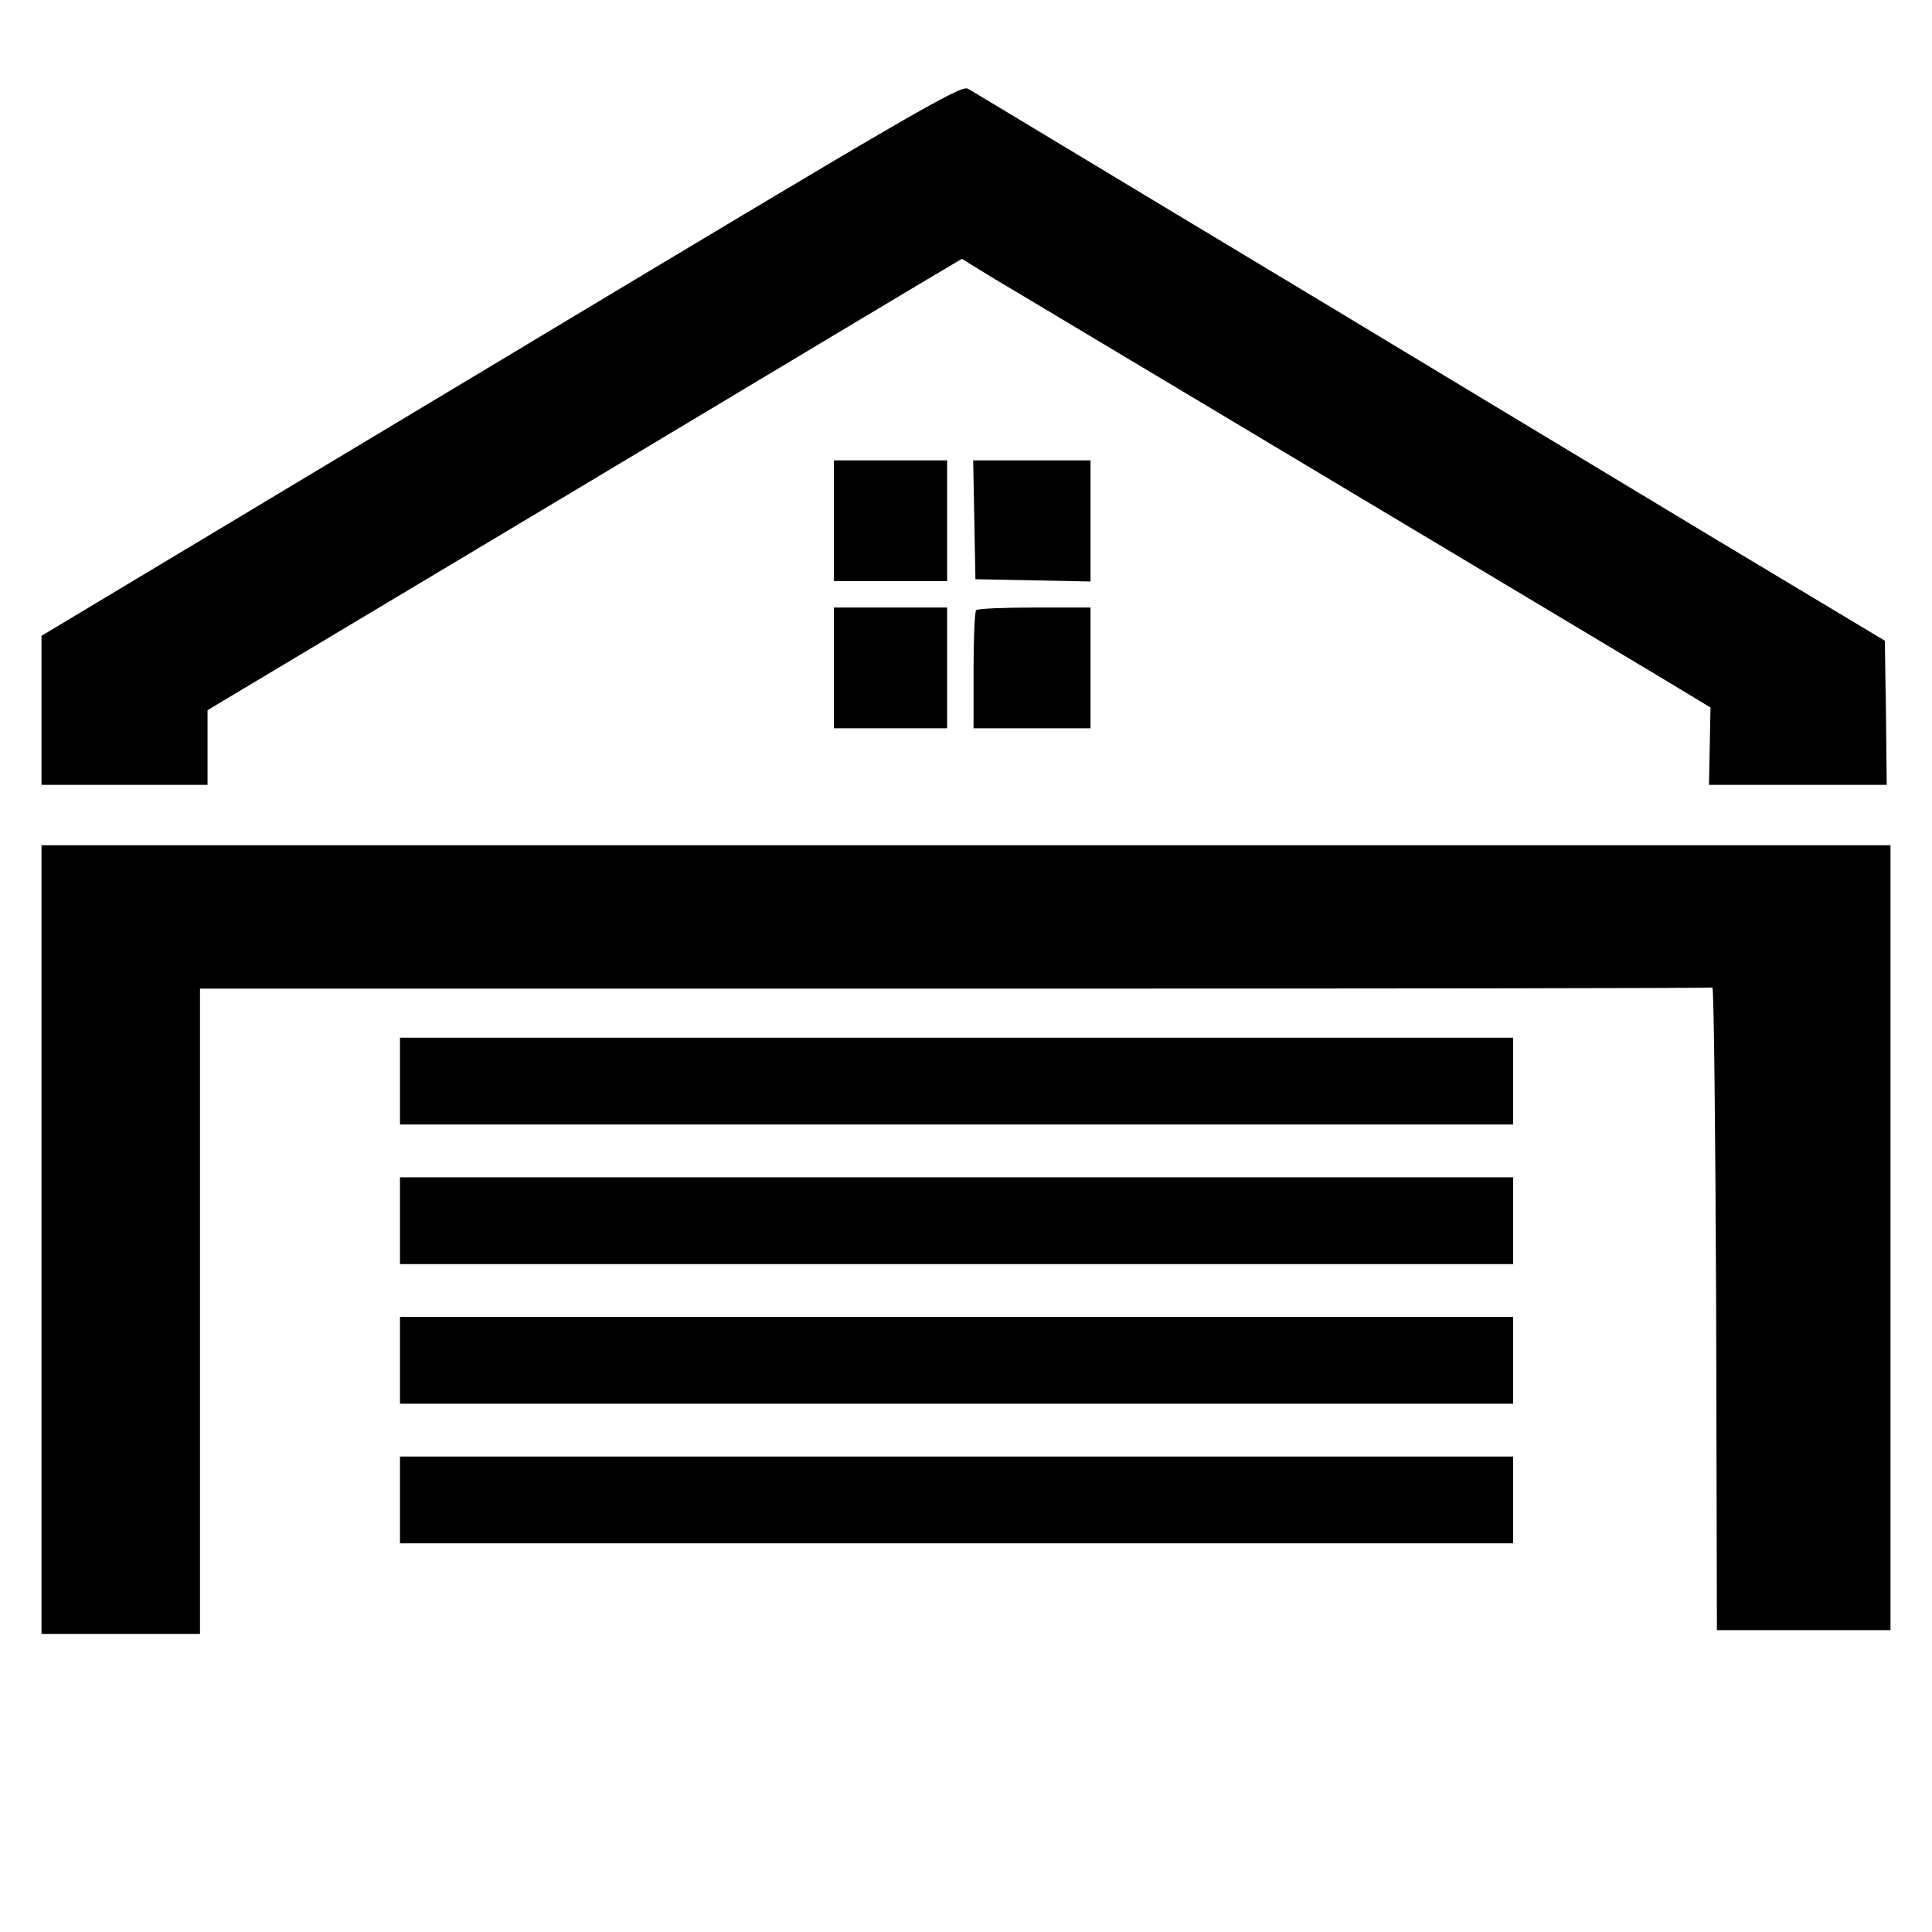
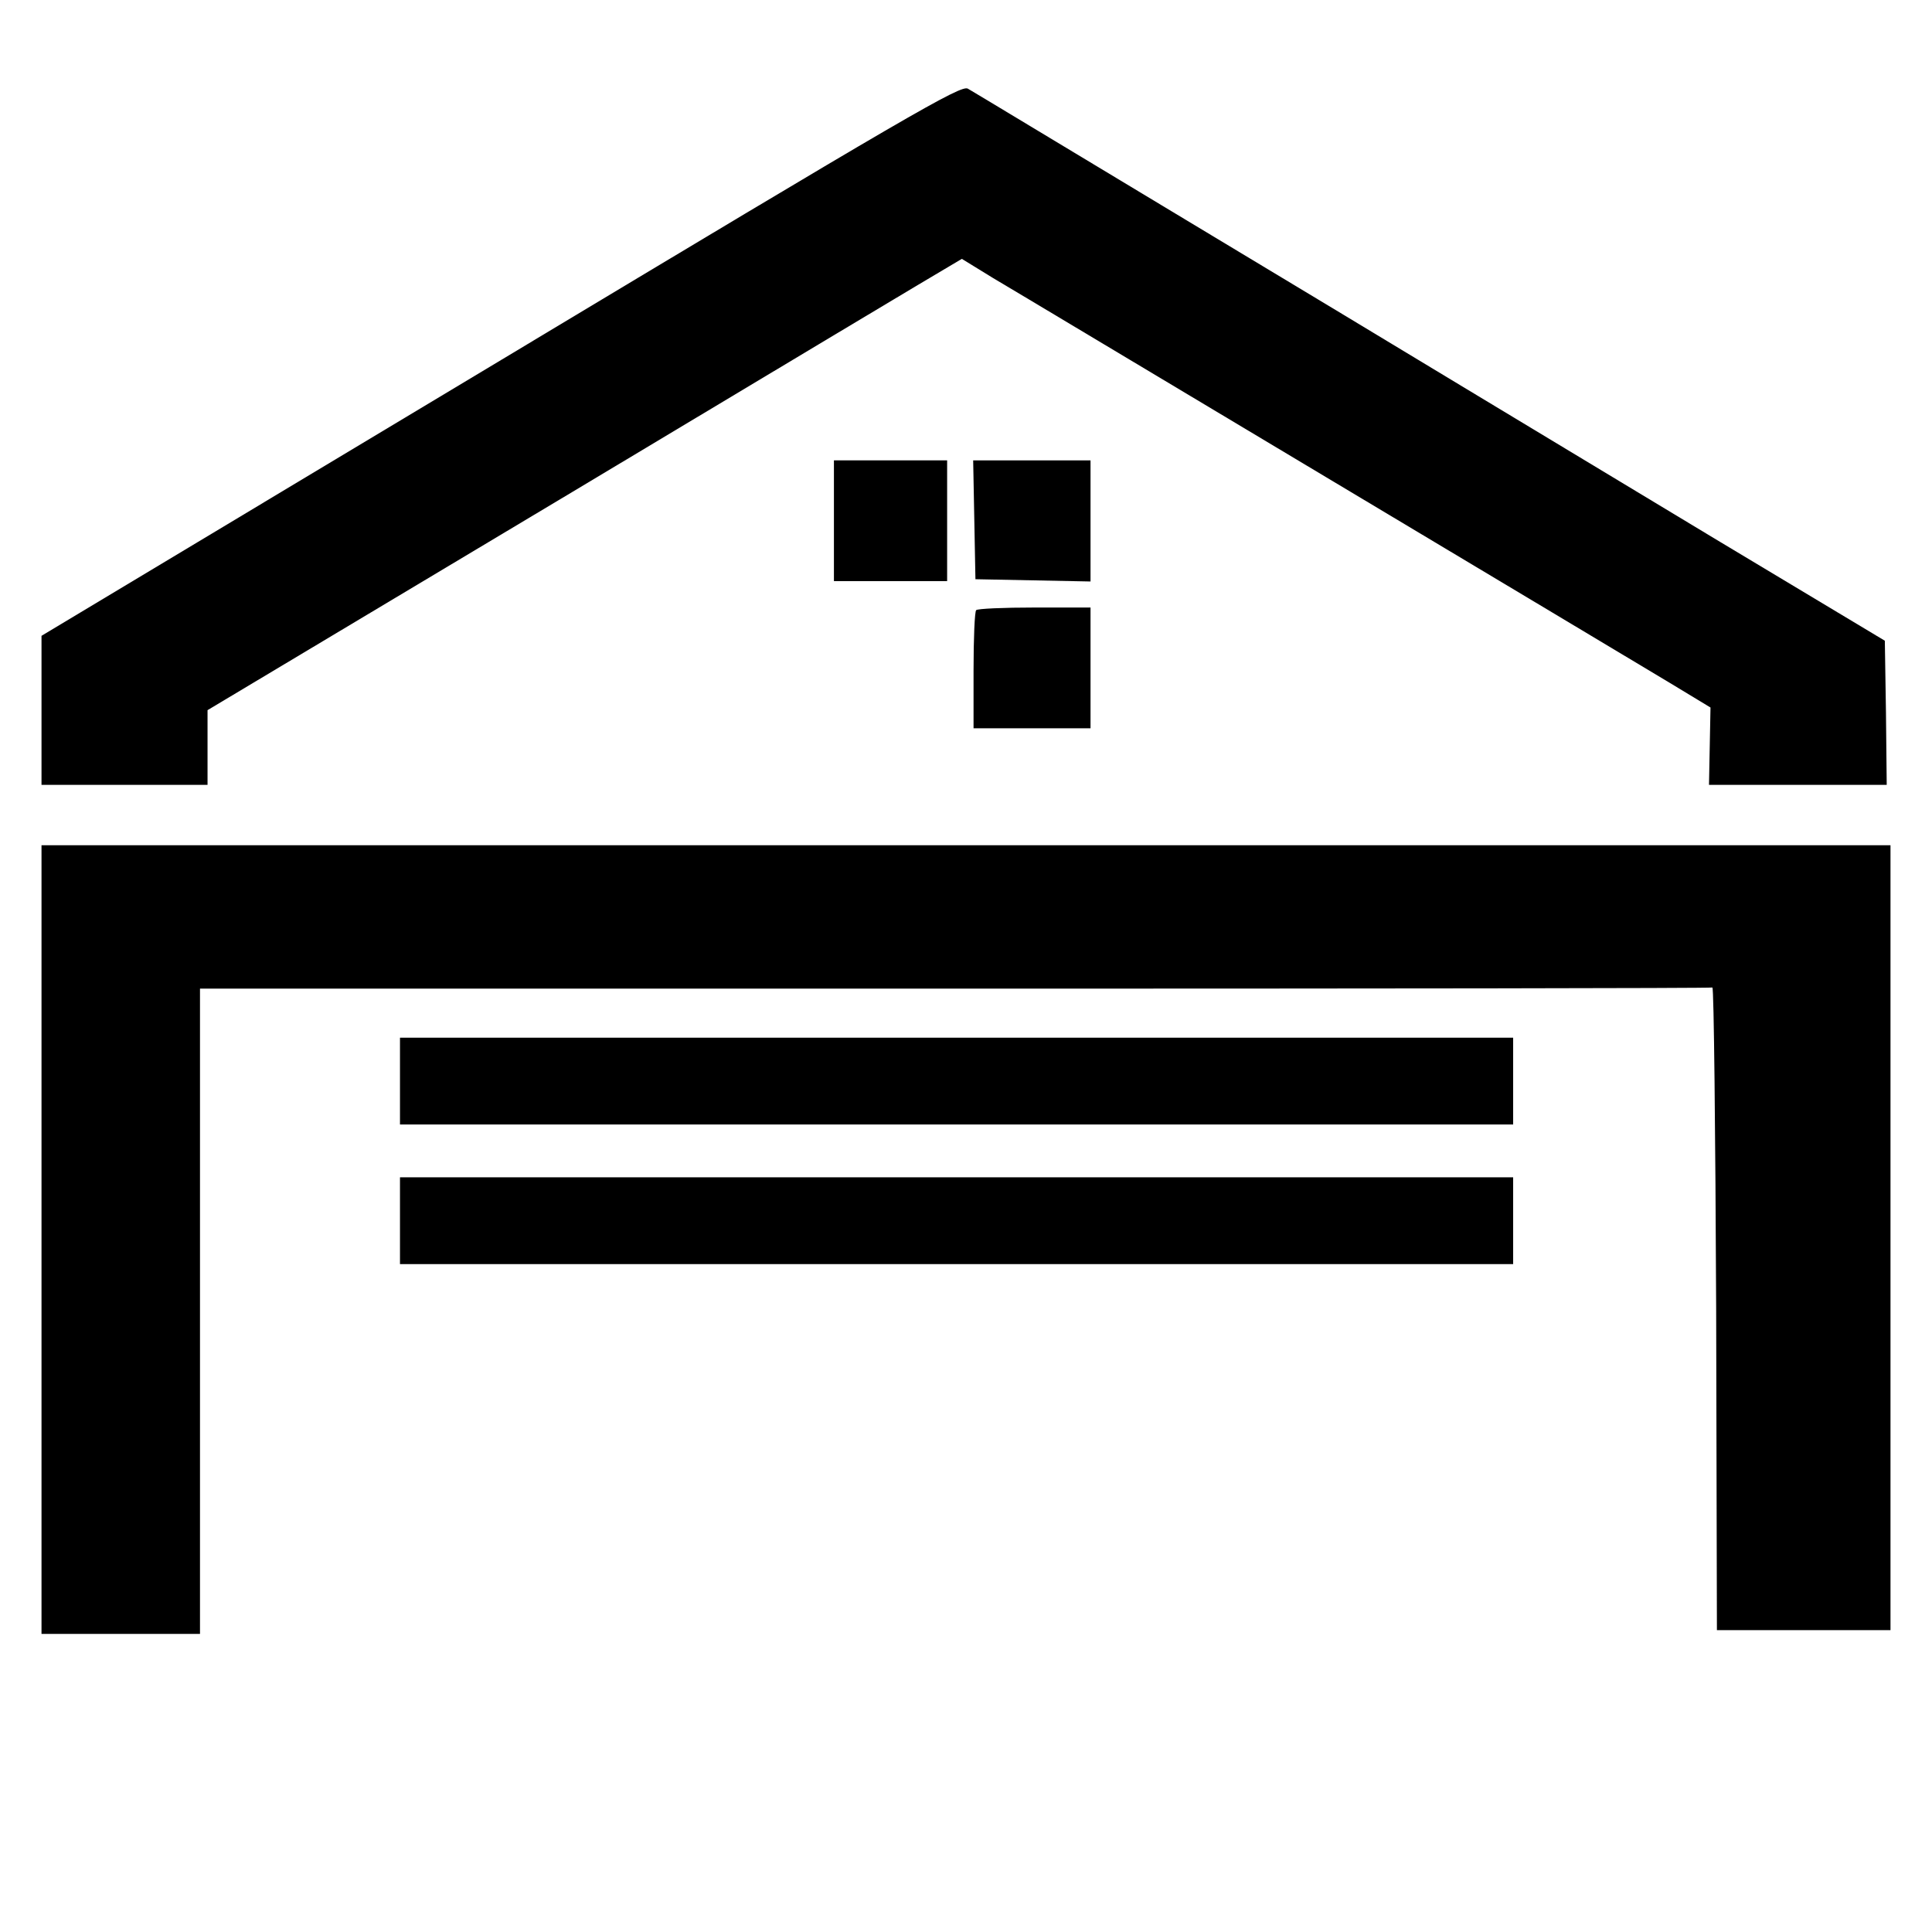
<svg xmlns="http://www.w3.org/2000/svg" version="1.0" width="512pt" height="512pt" viewBox="0 0 512 512" preserveAspectRatio="xMidYMid meet">
  <g transform="translate(0,512) scale(0.1,-0.1)" fill="#000000" stroke="none">
    <path d="M1328 4166 l-1218 -731 0 -197 0 -198 220 0 220 0 0 99 0 99 968 579 c532 319 981 588 999 598 l32 19 83 -51 c46 -27 443 -265 883 -528 440 -263 849 -508 909 -544 l109 -66 -2 -103 -2 -102 236 0 235 0 -2 191 -3 191 -435 261 c-239 144 -547 330 -685 413 -137 83 -484 292 -770 464 -286 172 -529 319 -540 325 -18 11 -155 -69 -1237 -719z" />
    <path d="M2210 3740 l0 -160 150 0 150 0 0 160 0 160 -150 0 -150 0 0 -160z" />
    <path d="M2582 3743 l3 -158 153 -3 152 -3 0 161 0 160 -155 0 -156 0 3 -157z" />
-     <path d="M2210 3350 l0 -160 150 0 150 0 0 160 0 160 -150 0 -150 0 0 -160z" />
    <path d="M2587 3503 c-4 -3 -7 -75 -7 -160 l0 -153 155 0 155 0 0 160 0 160 -148 0 c-82 0 -152 -3 -155 -7z" />
    <path d="M110 1835 l0 -1045 210 0 210 0 0 855 0 855 2000 0 c1100 0 2003 1 2008 3 4 1 8 -382 10 -850 l2 -853 230 0 230 0 0 1040 0 1040 -2450 0 -2450 0 0 -1045z" />
    <path d="M1060 2255 l0 -115 1475 0 1475 0 0 115 0 115 -1475 0 -1475 0 0 -115z" />
    <path d="M1060 1885 l0 -115 1475 0 1475 0 0 115 0 115 -1475 0 -1475 0 0 -115z" />
-     <path d="M1060 1515 l0 -115 1475 0 1475 0 0 115 0 115 -1475 0 -1475 0 0 -115z" />
-     <path d="M1060 1145 l0 -115 1475 0 1475 0 0 115 0 115 -1475 0 -1475 0 0 -115z" />
  </g>
</svg>